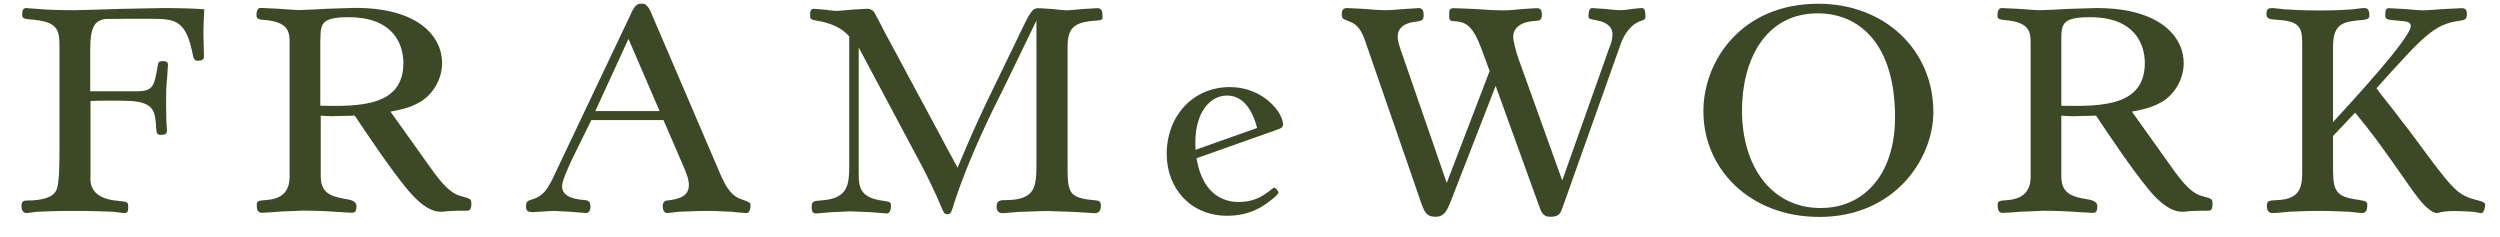
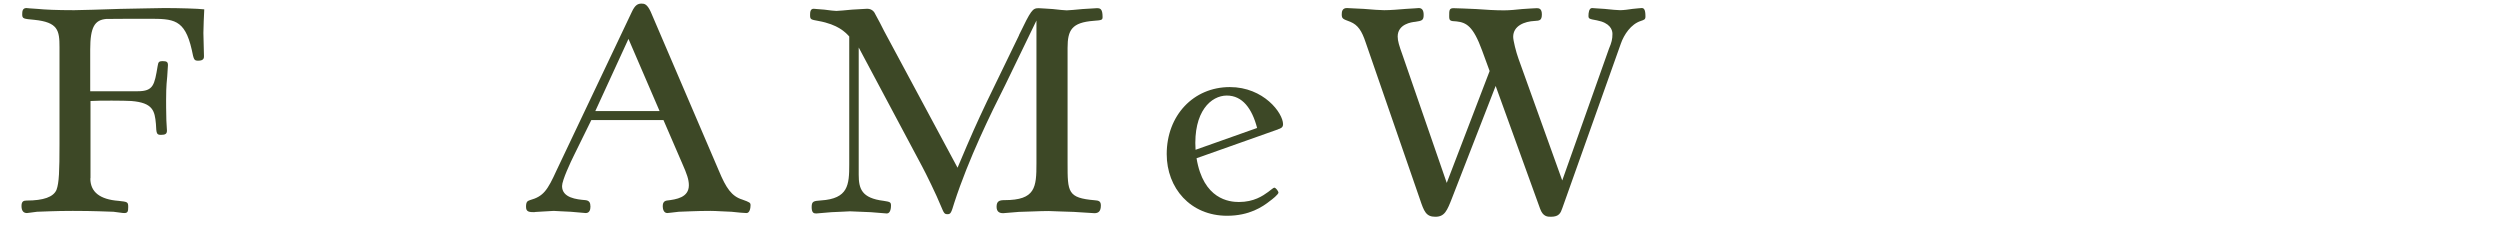
<svg xmlns="http://www.w3.org/2000/svg" width="95" height="9" viewBox="0 0 95 9" fill="none">
  <path d="M3.433 6.782C3.433 7.294 3.793 7.578 4.502 7.632C4.845 7.67 4.872 7.67 4.872 7.867C4.872 8.041 4.851 8.096 4.72 8.096C4.633 8.096 4.567 8.074 4.311 8.047C4.044 8.041 3.602 8.014 2.763 8.014C2.076 8.014 1.656 8.041 1.405 8.047C1.16 8.074 1.073 8.096 1.024 8.096C0.904 8.096 0.817 8.025 0.817 7.829C0.817 7.66 0.887 7.621 1.007 7.621C1.656 7.621 2.032 7.485 2.147 7.213C2.245 6.951 2.261 6.509 2.261 5.463V1.794C2.261 1.156 2.207 0.845 1.302 0.753C0.887 0.714 0.844 0.714 0.844 0.54C0.844 0.42 0.86 0.306 1.007 0.306C1.046 0.306 1.155 0.327 1.427 0.338C1.705 0.366 2.141 0.387 2.817 0.387C3.101 0.387 3.831 0.36 4.551 0.338C5.281 0.327 5.995 0.306 6.246 0.306C6.797 0.306 7.527 0.327 7.762 0.355C7.751 0.502 7.729 1.123 7.729 1.254C7.729 1.385 7.751 2.006 7.751 2.132C7.751 2.197 7.751 2.306 7.533 2.306C7.375 2.306 7.364 2.274 7.287 1.892C7.02 0.714 6.584 0.714 5.641 0.714C5.352 0.714 4.218 0.714 4.038 0.72C3.597 0.758 3.428 1.031 3.428 1.881V3.467H5.232C5.832 3.467 5.87 3.228 5.99 2.513C6.017 2.366 6.023 2.323 6.186 2.323C6.333 2.323 6.382 2.355 6.382 2.475C6.382 2.546 6.355 2.835 6.355 2.9C6.312 3.304 6.312 3.604 6.312 3.805C6.312 3.849 6.312 4.291 6.322 4.574C6.322 4.634 6.344 4.907 6.344 4.961C6.344 5.081 6.29 5.125 6.121 5.125C5.952 5.125 5.941 5.081 5.925 4.71C5.881 4.209 5.81 3.904 4.992 3.838C4.731 3.822 3.788 3.816 3.439 3.838V6.771L3.433 6.782Z" fill="#3D4826" />
-   <path d="M12.177 1.478C12.177 0.883 12.243 0.654 13.251 0.654C14.941 0.654 15.328 1.674 15.328 2.393C15.328 4.023 13.726 4.051 12.172 4.018V1.478H12.177ZM12.177 4.394C12.444 4.416 12.548 4.416 12.646 4.416C12.771 4.416 13.344 4.394 13.48 4.394C14.025 5.212 14.854 6.433 15.437 7.147C15.688 7.447 16.206 8.047 16.74 8.047C16.811 8.047 16.904 8.041 17.013 8.025C17.111 8.025 17.247 8.008 17.384 8.008H17.705C17.825 8.008 17.912 7.998 17.912 7.73C17.912 7.561 17.874 7.551 17.52 7.452C17.018 7.327 16.631 6.755 16.184 6.128L14.838 4.242C15.47 4.127 15.704 4.023 15.972 3.871C16.429 3.598 16.8 3.031 16.8 2.393C16.8 1.423 15.95 0.3 13.502 0.3C13.344 0.3 12.886 0.322 12.423 0.333C11.959 0.36 11.49 0.382 11.327 0.382C11.223 0.382 10.891 0.355 10.585 0.333C10.269 0.322 9.969 0.3 9.899 0.3C9.746 0.3 9.746 0.535 9.746 0.562C9.746 0.731 9.801 0.742 10.198 0.774C10.874 0.873 11.005 1.134 11.005 1.576V6.706C11.005 7.218 10.771 7.556 10.122 7.6C9.801 7.627 9.757 7.627 9.757 7.807C9.757 8.052 9.86 8.085 9.953 8.085C10.057 8.085 10.384 8.063 10.706 8.036C11.043 8.03 11.381 8.003 11.496 8.003C11.965 8.003 12.575 8.03 12.804 8.052C12.881 8.052 13.268 8.085 13.366 8.085C13.508 8.085 13.546 8.014 13.546 7.823C13.546 7.689 13.418 7.603 13.164 7.567C12.477 7.463 12.188 7.278 12.188 6.678V4.378L12.177 4.394Z" fill="#3D4826" />
  <path d="M22.622 4.22L23.882 1.478L25.064 4.22H22.622ZM25.212 4.563L25.931 6.226C26.1 6.607 26.177 6.825 26.177 7.038C26.177 7.507 25.702 7.578 25.337 7.621C25.212 7.643 25.184 7.736 25.184 7.834C25.184 7.927 25.212 8.096 25.359 8.096C25.408 8.096 25.528 8.074 25.795 8.047C26.051 8.041 26.433 8.014 27.005 8.014C27.229 8.014 27.523 8.041 27.796 8.047C28.052 8.074 28.275 8.096 28.368 8.096C28.494 8.096 28.521 7.894 28.521 7.801C28.521 7.703 28.494 7.687 28.205 7.583C27.801 7.458 27.589 7.142 27.321 6.498L24.727 0.447C24.59 0.153 24.487 0.137 24.378 0.137C24.241 0.137 24.132 0.186 24.007 0.458L21.156 6.46C20.802 7.24 20.649 7.463 20.137 7.605C20.044 7.638 19.989 7.665 19.989 7.856C19.989 8.047 20.093 8.063 20.327 8.063C20.251 8.063 20.393 8.047 20.573 8.041C20.769 8.03 20.981 8.014 21.041 8.014C21.145 8.014 21.418 8.041 21.69 8.047C21.963 8.074 22.213 8.096 22.257 8.096C22.404 8.096 22.437 7.965 22.437 7.85C22.437 7.703 22.393 7.621 22.246 7.605C21.908 7.578 21.358 7.518 21.358 7.071C21.358 6.853 21.685 6.155 21.821 5.882L22.47 4.563H25.217H25.212Z" fill="#3D4826" />
  <path d="M38.726 1.325C39.178 0.393 39.233 0.311 39.467 0.311C39.56 0.311 39.783 0.333 40.007 0.344C40.236 0.371 40.47 0.393 40.536 0.393C40.623 0.393 40.89 0.366 41.135 0.344C41.381 0.333 41.626 0.311 41.675 0.311C41.8 0.311 41.898 0.322 41.898 0.644C41.898 0.758 41.871 0.769 41.56 0.791C40.727 0.856 40.568 1.14 40.568 1.821V6.209C40.568 7.3 40.568 7.523 41.604 7.61C41.74 7.621 41.833 7.638 41.833 7.807C41.833 8.03 41.74 8.101 41.588 8.101C41.55 8.101 41.184 8.079 40.803 8.052C40.421 8.047 40.007 8.019 39.849 8.019C39.483 8.019 39.058 8.047 38.715 8.052C38.388 8.079 38.142 8.101 38.121 8.101C37.984 8.101 37.87 8.052 37.87 7.856C37.87 7.638 37.984 7.605 38.175 7.605C39.347 7.605 39.385 7.12 39.385 6.209V0.78L38.197 3.233C37.657 4.301 36.807 6.03 36.262 7.709C36.147 8.09 36.126 8.139 36.005 8.139C35.886 8.139 35.869 8.101 35.755 7.829C35.586 7.409 35.182 6.586 35.046 6.335L32.631 1.805V6.635C32.631 7.174 32.74 7.529 33.58 7.632C33.825 7.67 33.858 7.681 33.858 7.818C33.858 7.894 33.841 8.112 33.7 8.112C33.678 8.112 33.4 8.09 33.089 8.063C32.784 8.057 32.451 8.03 32.299 8.03C32.19 8.03 31.89 8.057 31.595 8.063C31.317 8.09 31.056 8.112 31.017 8.112C30.925 8.112 30.843 8.09 30.843 7.867C30.843 7.638 30.93 7.638 31.197 7.616C32.233 7.55 32.271 7.027 32.271 6.253V1.385C32.124 1.227 31.852 0.932 31.099 0.796C30.805 0.742 30.783 0.742 30.783 0.567C30.783 0.458 30.794 0.333 30.919 0.333C30.947 0.333 31.132 0.355 31.323 0.366C31.514 0.393 31.726 0.415 31.781 0.415C31.879 0.415 32.13 0.387 32.375 0.366C32.631 0.355 32.882 0.333 32.953 0.333C33.149 0.333 33.231 0.469 33.258 0.534C33.318 0.638 33.558 1.091 33.596 1.178L36.387 6.373C36.943 5.054 37.101 4.71 37.505 3.854L38.72 1.347L38.726 1.325Z" fill="#3D4826" />
  <path d="M45.431 5.692C45.338 4.231 46.025 3.631 46.619 3.631C47.214 3.631 47.579 4.127 47.77 4.863L45.431 5.692ZM48.566 4.912C48.675 4.879 48.756 4.841 48.756 4.721C48.756 4.296 48.02 3.309 46.734 3.309C45.349 3.309 44.335 4.389 44.335 5.855C44.335 7.147 45.235 8.199 46.63 8.199C47.475 8.199 47.982 7.856 48.249 7.643C48.342 7.578 48.582 7.387 48.582 7.316C48.582 7.278 48.489 7.131 48.418 7.131C48.391 7.131 48.217 7.278 48.19 7.294C47.988 7.441 47.65 7.676 47.077 7.676C46.718 7.676 45.725 7.578 45.469 6.013L48.577 4.912H48.566Z" fill="#3D4826" />
  <path d="M54.966 6.978L56.606 2.699L56.318 1.914C55.98 0.992 55.723 0.856 55.347 0.813C55.107 0.802 55.069 0.791 55.069 0.616C55.069 0.393 55.069 0.311 55.233 0.311C55.434 0.311 55.756 0.333 56.094 0.344C56.448 0.371 56.825 0.393 57.152 0.393C57.38 0.393 57.62 0.366 57.844 0.344C58.067 0.333 58.275 0.311 58.395 0.311C58.476 0.311 58.591 0.322 58.591 0.545C58.591 0.785 58.493 0.785 58.318 0.796C57.937 0.813 57.501 0.976 57.501 1.401C57.501 1.538 57.609 1.974 57.702 2.23L59.365 6.858L61.142 1.848C61.24 1.619 61.273 1.489 61.273 1.287C61.273 1.123 61.175 0.867 60.684 0.774C60.39 0.72 60.362 0.714 60.362 0.6C60.362 0.496 60.379 0.306 60.499 0.306C60.526 0.306 60.749 0.327 60.973 0.338C61.224 0.366 61.48 0.387 61.562 0.387C61.703 0.387 61.889 0.36 62.036 0.338C62.178 0.327 62.32 0.306 62.38 0.306C62.461 0.306 62.527 0.338 62.527 0.627C62.527 0.747 62.472 0.753 62.352 0.796C61.976 0.916 61.714 1.314 61.594 1.652L59.37 7.905C59.305 8.09 59.25 8.237 58.934 8.237C58.809 8.237 58.629 8.237 58.52 7.921L56.835 3.266L55.189 7.496C54.987 8.019 54.895 8.237 54.54 8.237C54.186 8.237 54.11 8.025 53.957 7.572L51.896 1.614C51.749 1.172 51.602 0.949 51.313 0.829C51.024 0.72 50.986 0.714 50.986 0.54C50.986 0.431 51.013 0.306 51.182 0.306C51.242 0.306 51.526 0.327 51.831 0.338C52.136 0.366 52.469 0.387 52.6 0.387C52.845 0.387 53.156 0.36 53.423 0.338C53.679 0.327 53.886 0.306 53.913 0.306C54.044 0.306 54.099 0.398 54.099 0.567C54.099 0.774 54.033 0.791 53.777 0.829C53.646 0.84 53.112 0.911 53.112 1.39C53.112 1.554 53.167 1.734 53.297 2.094L54.982 6.967L54.966 6.978Z" fill="#3D4826" />
-   <path d="M72.012 4.449C72.012 6.656 70.808 7.905 69.183 7.905C67.319 7.905 66.196 6.329 66.196 4.198C66.196 2.301 67.068 0.507 69.074 0.507C70.677 0.507 72.012 1.696 72.012 4.454V4.449ZM73.468 4.263C73.468 1.886 71.609 0.142 69.096 0.142C66.185 0.142 64.729 2.301 64.729 4.231C64.729 6.417 66.49 8.243 69.134 8.243C72.023 8.243 73.468 6.008 73.468 4.263Z" fill="#3D4826" />
-   <path d="M78.33 1.478C78.33 0.883 78.401 0.654 79.426 0.654C81.116 0.654 81.503 1.674 81.503 2.393C81.503 4.023 79.889 4.051 78.33 4.018V1.478ZM78.33 4.394C78.603 4.416 78.712 4.416 78.81 4.416C78.941 4.416 79.513 4.394 79.65 4.394C80.195 5.212 81.018 6.433 81.607 7.147C81.847 7.447 82.37 8.047 82.921 8.047C82.986 8.047 83.073 8.041 83.188 8.025C83.28 8.025 83.417 8.008 83.553 8.008H83.88C84.005 8.008 84.076 7.998 84.076 7.73C84.076 7.561 84.049 7.551 83.684 7.452C83.193 7.327 82.806 6.755 82.359 6.128L81.013 4.242C81.639 4.127 81.868 4.029 82.146 3.876C82.61 3.604 82.981 3.037 82.981 2.399C82.981 1.429 82.125 0.306 79.671 0.306C79.524 0.306 79.055 0.327 78.587 0.338C78.134 0.366 77.665 0.387 77.491 0.387C77.382 0.387 77.049 0.36 76.744 0.338C76.439 0.327 76.133 0.306 76.063 0.306C75.904 0.306 75.904 0.54 75.904 0.567C75.904 0.736 75.943 0.742 76.352 0.78C77.028 0.878 77.164 1.14 77.164 1.581V6.711C77.164 7.223 76.918 7.561 76.27 7.605C75.943 7.632 75.91 7.632 75.91 7.812C75.91 8.058 76.019 8.09 76.106 8.09C76.204 8.09 76.526 8.068 76.853 8.041C77.191 8.036 77.534 8.008 77.654 8.008C78.129 8.008 78.734 8.036 78.957 8.058C79.039 8.058 79.426 8.09 79.524 8.09C79.661 8.09 79.699 8.019 79.699 7.829C79.699 7.694 79.572 7.609 79.317 7.572C78.625 7.469 78.33 7.283 78.33 6.684V4.383V4.394Z" fill="#3D4826" />
-   <path d="M88.655 5.168V6.204C88.655 7.142 88.655 7.458 89.533 7.578C89.915 7.643 89.958 7.643 89.958 7.801C89.958 7.959 89.915 8.096 89.762 8.096C89.68 8.096 89.533 8.074 89.277 8.047C89.015 8.041 88.645 8.014 88.121 8.014C87.598 8.014 87.227 8.041 86.955 8.047C86.688 8.074 86.513 8.096 86.366 8.096C86.246 8.096 86.142 8.041 86.142 7.834C86.142 7.627 86.208 7.621 86.513 7.605C87.483 7.578 87.483 7.011 87.483 6.46V1.614C87.483 1.009 87.342 0.807 86.551 0.753C86.246 0.736 86.126 0.72 86.126 0.54C86.126 0.327 86.202 0.306 86.36 0.306C86.431 0.306 86.546 0.327 86.824 0.355C87.091 0.371 87.511 0.398 88.176 0.398C88.781 0.398 89.151 0.371 89.391 0.355C89.626 0.327 89.751 0.306 89.849 0.306C89.991 0.306 90.035 0.404 90.035 0.578C90.035 0.736 89.98 0.742 89.511 0.785C88.95 0.851 88.655 0.998 88.655 1.788V4.639C89.304 3.931 91.61 1.445 91.61 0.987C91.61 0.834 91.452 0.807 91.13 0.785C90.678 0.747 90.64 0.742 90.64 0.562C90.64 0.311 90.716 0.311 90.792 0.311C90.847 0.311 91.109 0.333 91.392 0.344C91.681 0.371 91.975 0.393 92.079 0.393C92.188 0.393 92.526 0.366 92.848 0.344C93.158 0.333 93.475 0.311 93.54 0.311C93.627 0.311 93.742 0.322 93.742 0.529C93.742 0.753 93.654 0.758 93.453 0.791C92.488 0.922 92.09 1.374 90.307 3.353C90.444 3.56 91.13 4.394 91.256 4.585C91.512 4.885 92.52 6.291 92.749 6.558C93.289 7.251 93.54 7.452 94.047 7.583C94.385 7.676 94.434 7.681 94.434 7.807C94.434 7.872 94.396 8.101 94.276 8.101C94.254 8.101 94.178 8.079 94.02 8.052C93.862 8.047 93.616 8.019 93.267 8.019C92.94 8.019 92.771 8.052 92.597 8.101C92.281 8.052 91.921 7.583 91.665 7.223C90.345 5.332 90.182 5.125 89.495 4.28L88.65 5.174L88.655 5.168Z" fill="#3D4826" />
</svg>